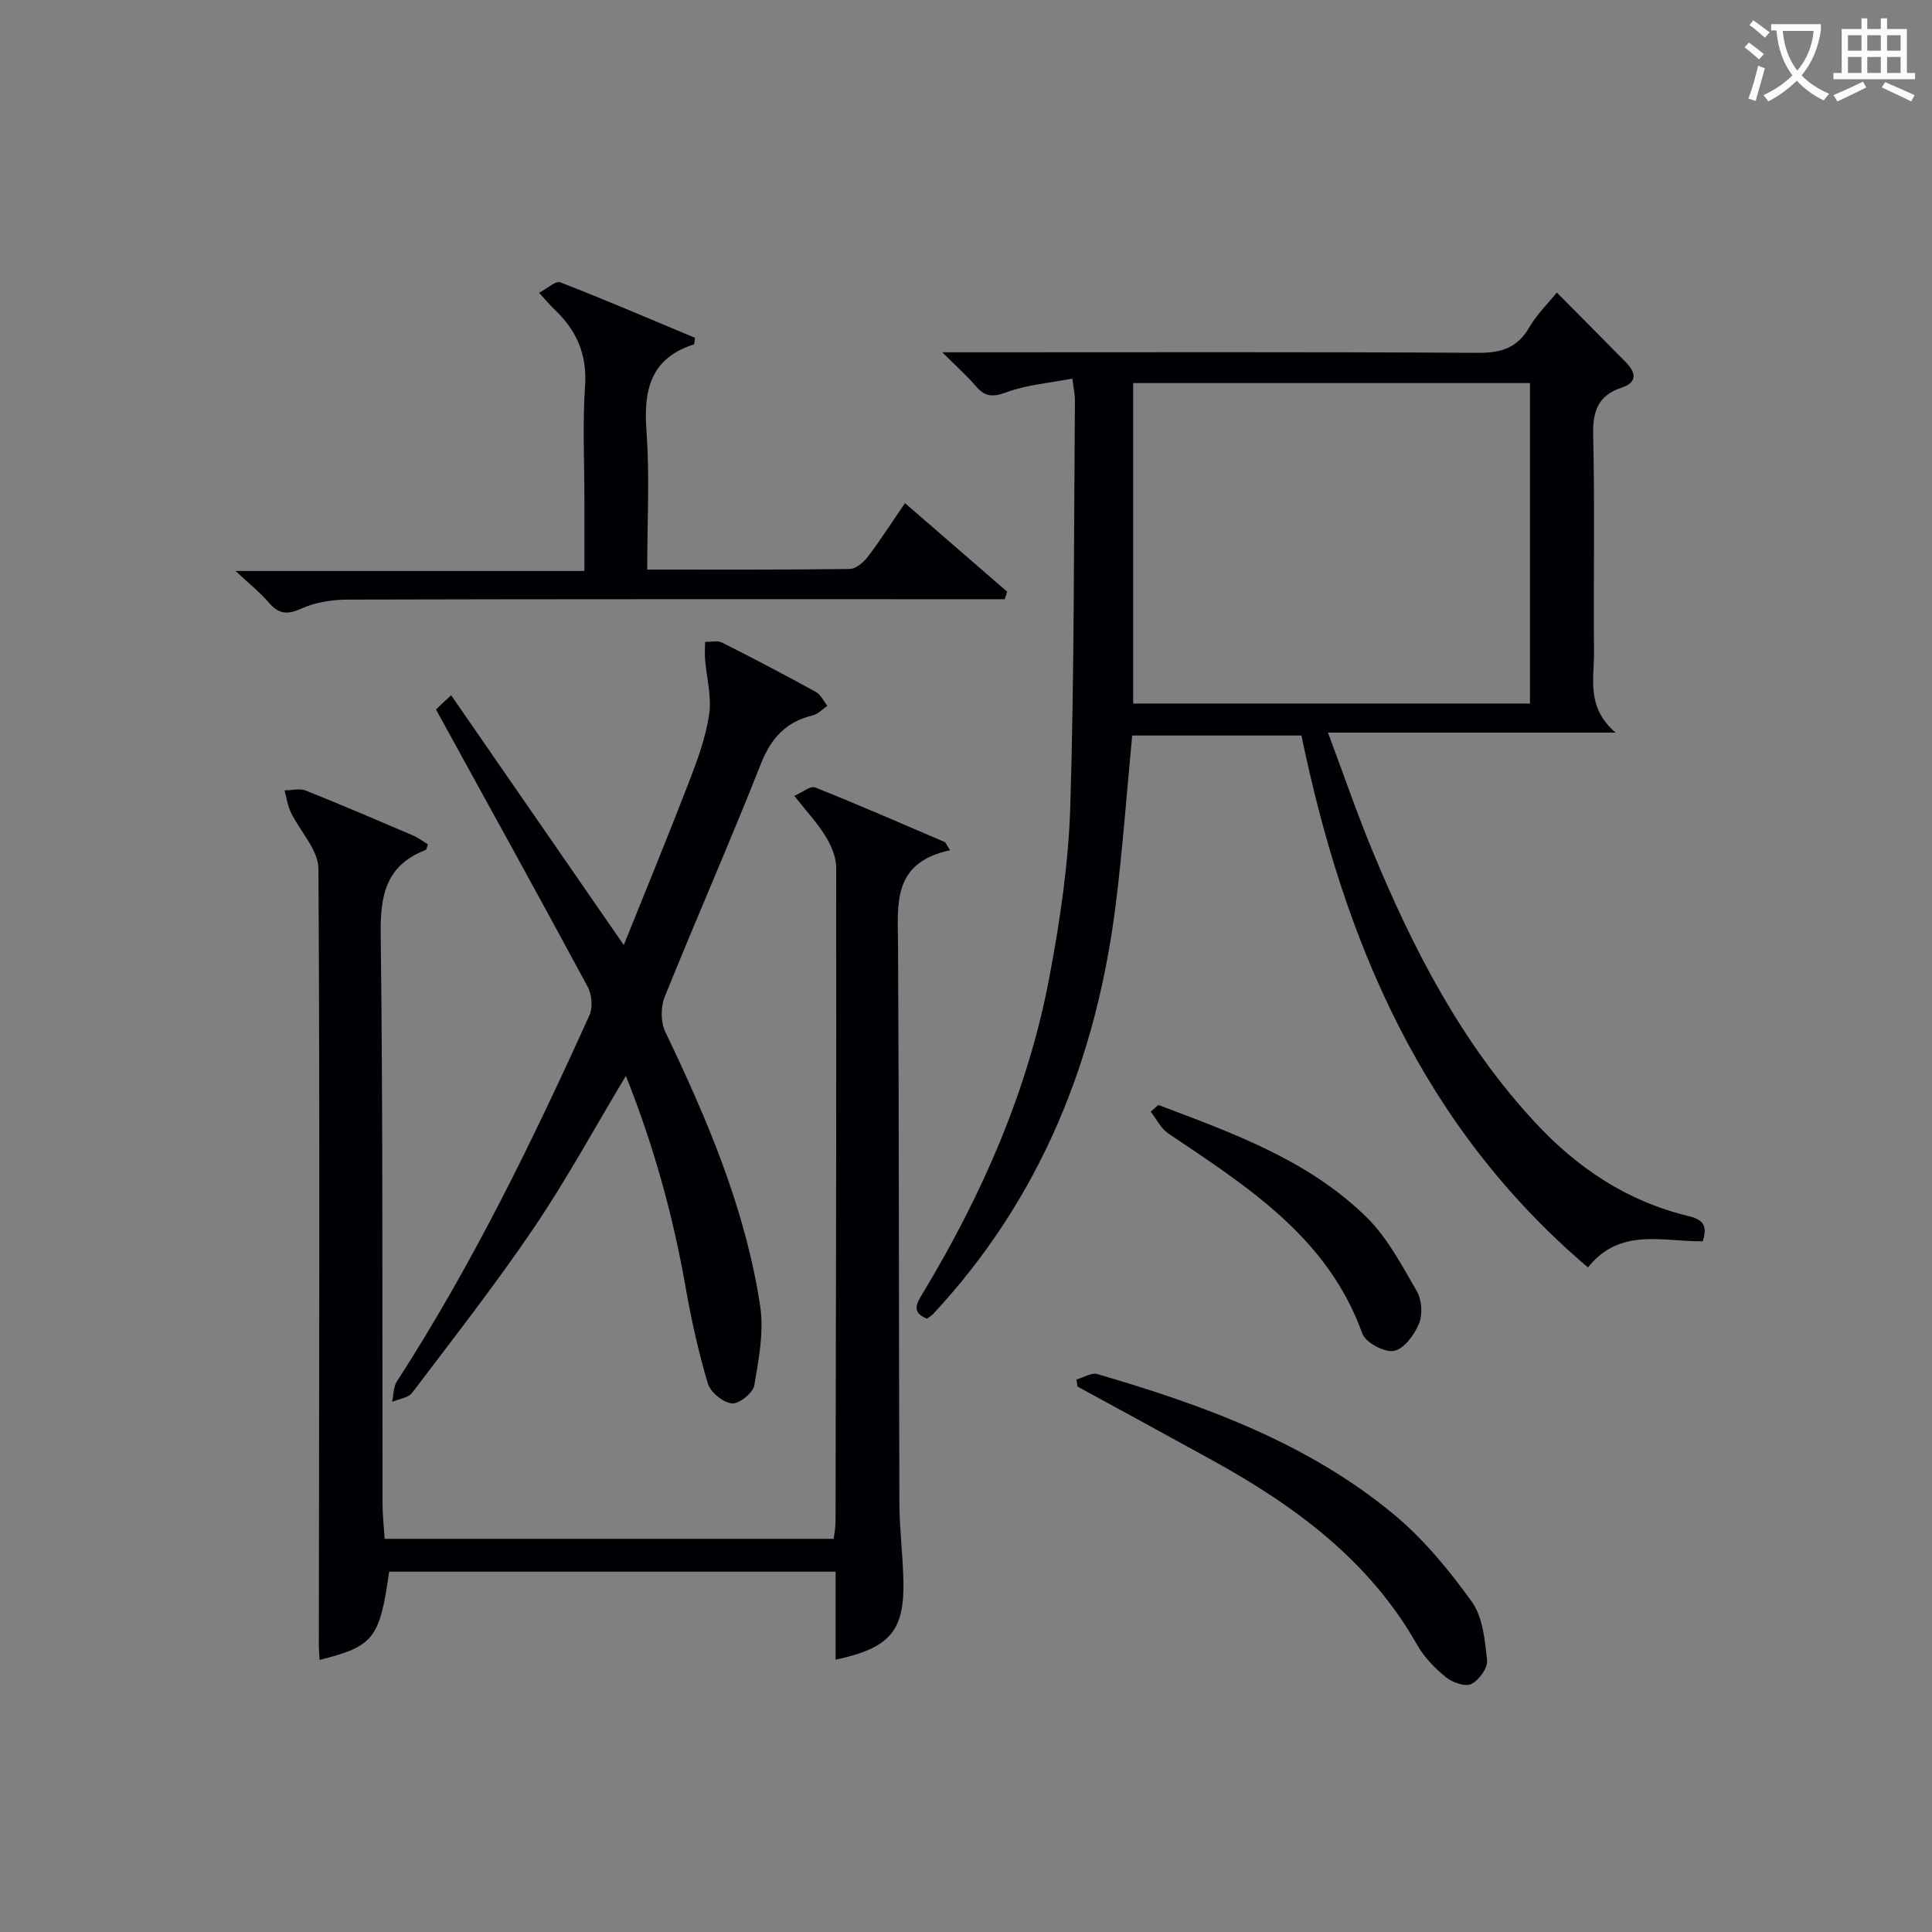
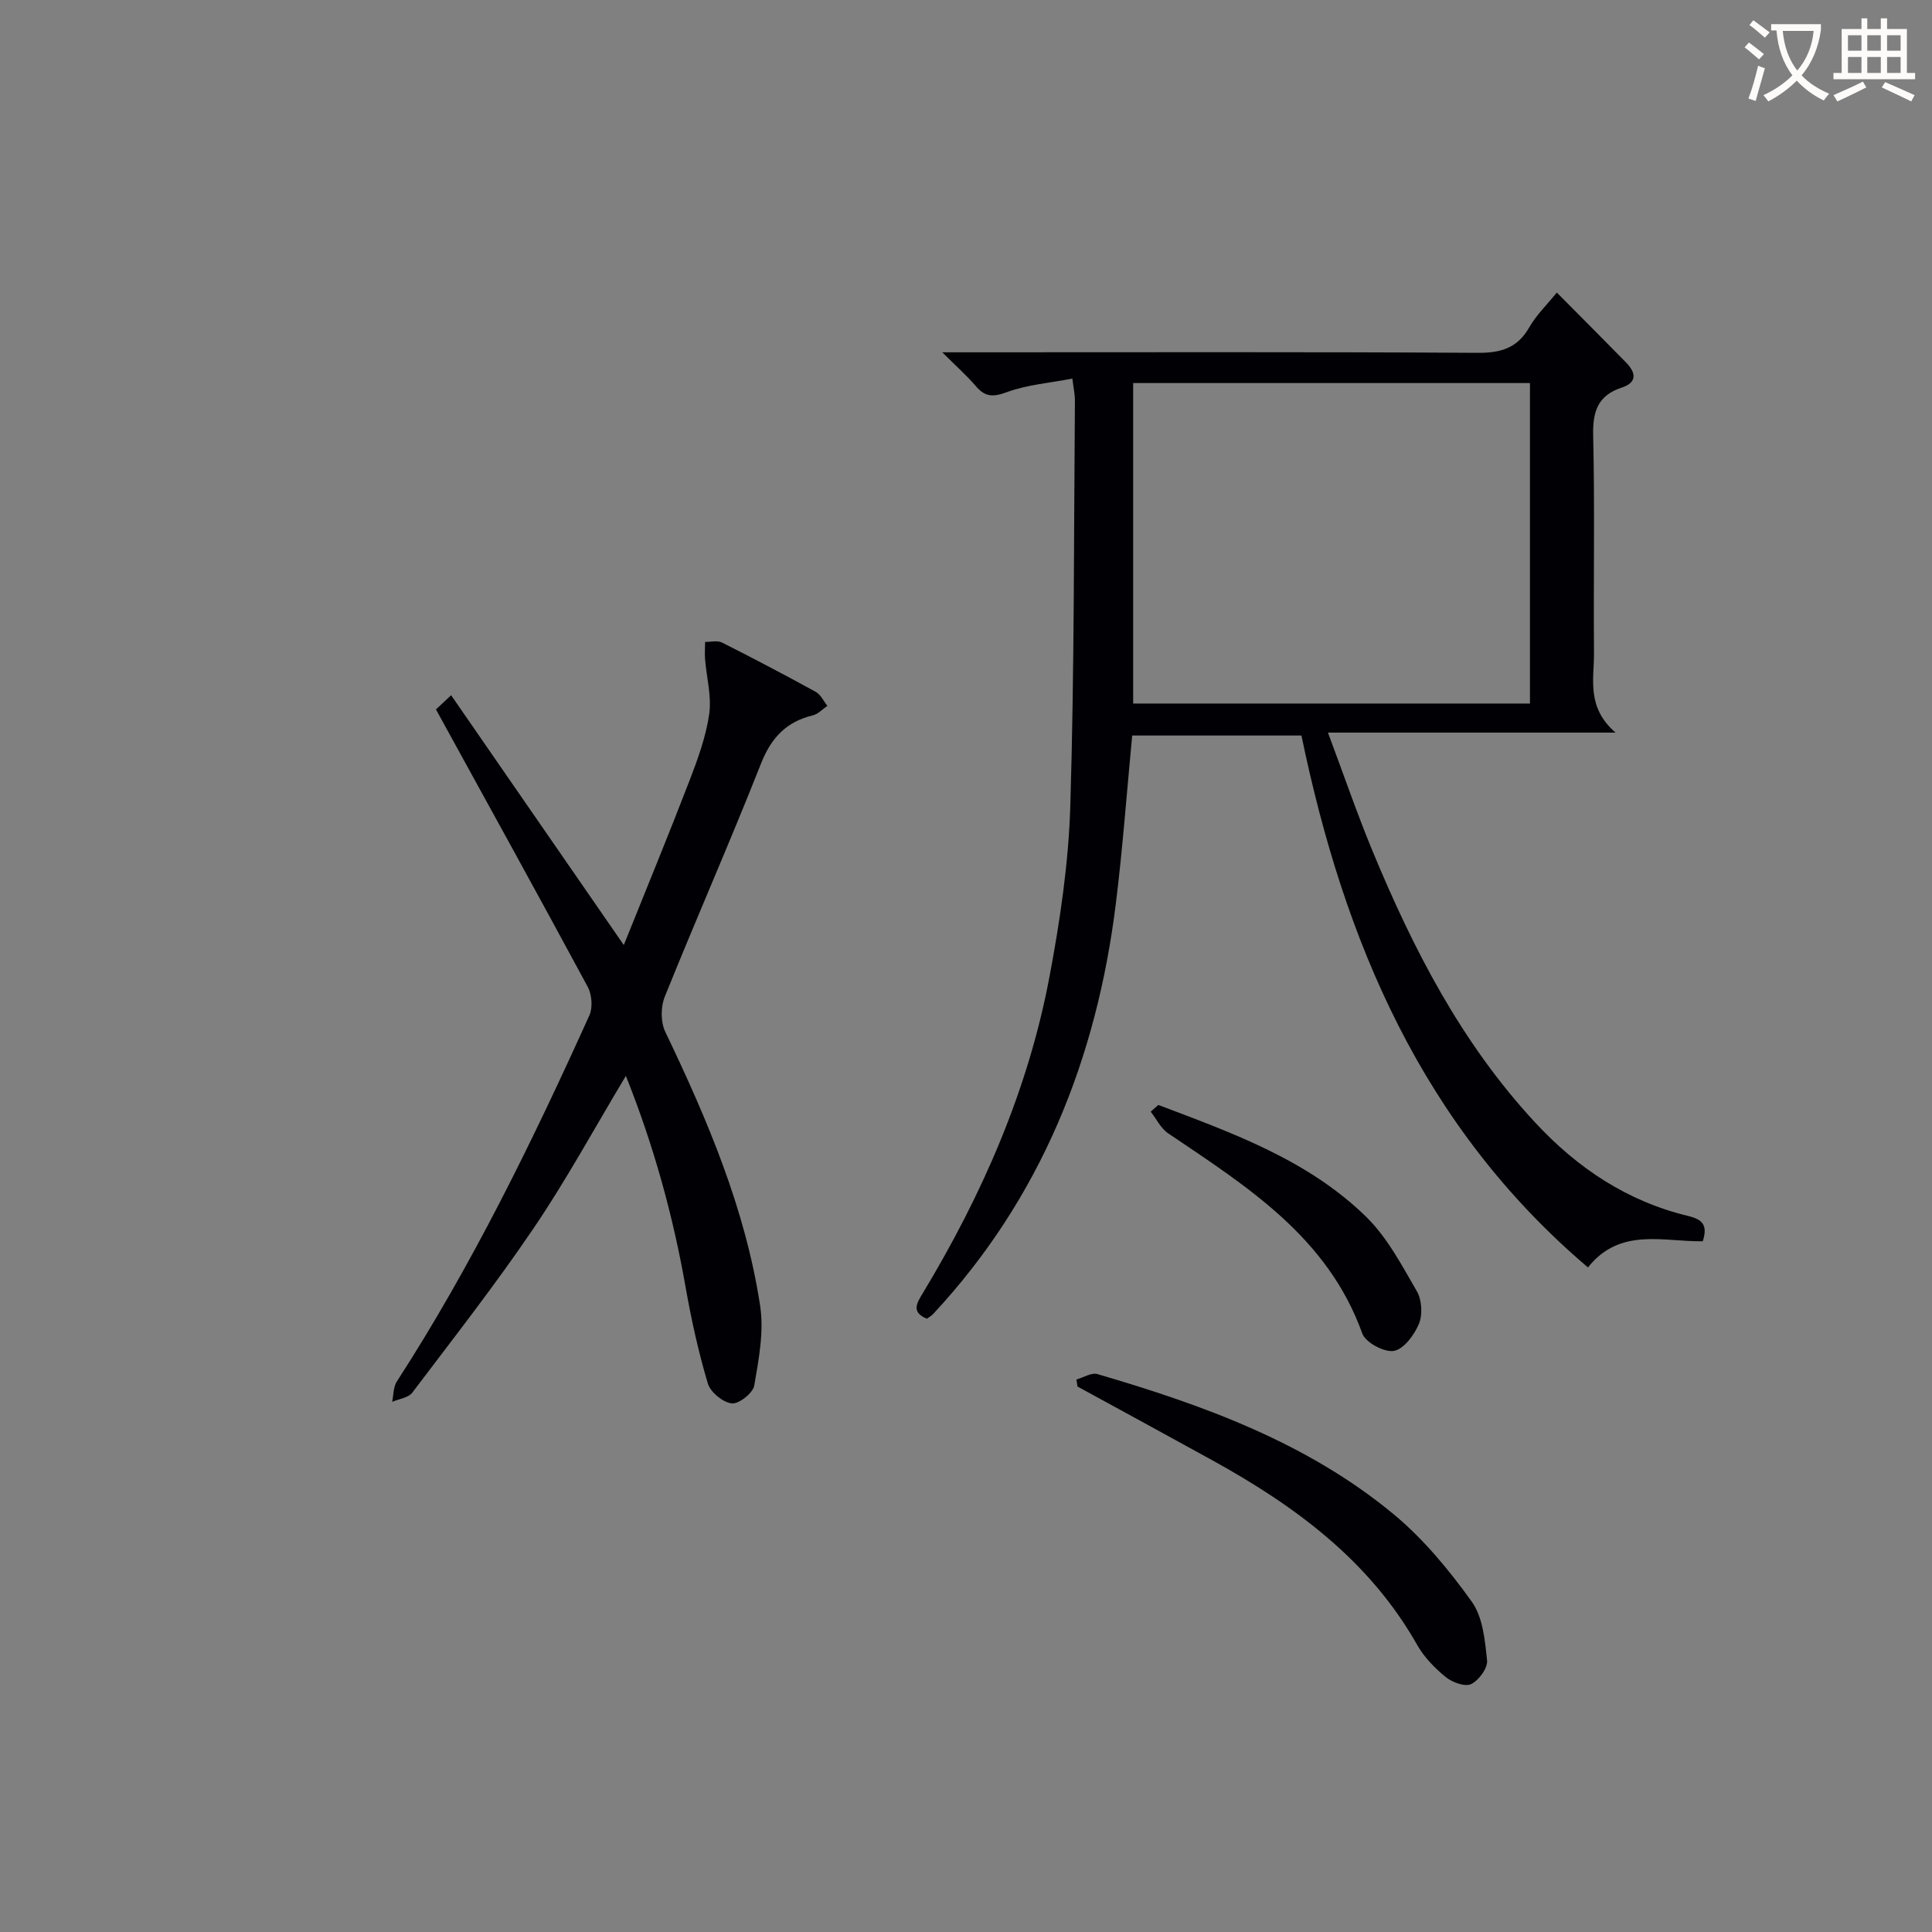
<svg xmlns="http://www.w3.org/2000/svg" enable-background="new 0 0 400 400" viewBox="0 0 400 400">
  <rect x="0" y="0" width="400" height="400" fill="#808080" stroke="none" />
  <g fill="#010105">
    <path d="m269.45 152.28c-11.98 0-23.43 0-35.04 0-1.12 11.72-1.96 23.28-3.38 34.76-3.98 32.15-15.5 61.03-37.86 85.04-.33.35-.78.59-1.27.95-3.35-1.4-2.06-3.27-.78-5.4 12.27-20.36 21.73-41.92 26.15-65.34 2.21-11.72 3.98-23.68 4.33-35.57.84-27.94.72-55.92.95-83.88.01-1.13-.26-2.26-.53-4.46-4.74.92-9.38 1.27-13.59 2.82-2.84 1.05-4.47 1-6.38-1.24-1.9-2.21-4.1-4.16-6.96-7.02h6.39c34.82 0 69.63-.1 104.45.11 4.8.03 8.22-.96 10.69-5.28 1.45-2.54 3.65-4.66 5.7-7.2 4.97 5.01 9.66 9.71 14.31 14.45 2.06 2.1 2.44 4.14-.9 5.24-4.9 1.62-6 4.91-5.88 9.87.35 14.98.04 29.98.17 44.98.05 5.42-1.65 11.28 4.46 16.57-20.42 0-39.4 0-59.54 0 3.3 8.81 6.01 16.74 9.21 24.47 8.43 20.36 18.42 39.78 33.61 56.17 8.85 9.56 19.15 16.4 31.81 19.45 2.94.71 4.03 1.9 2.97 5.22-8.1.14-17.13-2.97-23.77 5.42-34.3-29.16-50.49-67.5-59.32-110.13zm47.31-72.97c-27.58 0-54.65 0-82.15 0v66.35h82.15c0-22.17 0-44.06 0-66.35z" />
-     <path d="m196.7 176.03c-12.07 2.59-10.82 11.21-10.77 19.7.22 38.49.15 76.99.28 115.48.02 5.31.7 10.62.83 15.94.26 10.51-2.79 14.07-14.04 16.47 0-6.01 0-11.94 0-18.22-31.05 0-61.75 0-92.43 0-1.96 13.87-3.19 15.44-14.4 18.27-.06-1.16-.16-2.25-.16-3.35.05-53.49.24-106.98-.08-160.46-.02-3.9-3.83-7.75-5.72-11.69-.67-1.4-.88-3.01-1.3-4.53 1.47-.01 3.11-.47 4.37.03 7.41 2.95 14.73 6.1 22.06 9.23 1.16.5 2.21 1.28 3.27 1.91-.26.64-.3 1.1-.5 1.18-8.15 3.14-9.4 9.26-9.29 17.42.49 39.32.3 78.65.38 117.98 0 2.3.27 4.61.43 7.21h92.98c.12-1.08.38-2.33.38-3.58.09-45.16.19-90.31.13-135.46 0-2.17-1.05-4.54-2.22-6.45-1.63-2.68-3.83-5.01-6.44-8.33 1.61-.7 3.32-2.14 4.3-1.75 9.04 3.6 17.96 7.51 26.92 11.34.33.55.68 1.11 1.02 1.66z" />
    <path d="m129.58 222.75c-6.51 10.84-12.3 21.51-19.08 31.51-7.91 11.68-16.63 22.82-25.15 34.08-.81 1.07-2.75 1.29-4.16 1.9.3-1.41.23-3.06.96-4.2 15.57-24.08 28.1-49.76 39.88-75.83.73-1.62.51-4.31-.36-5.92-10.25-19.01-20.7-37.91-31.41-57.41.23-.22 1.24-1.16 3.14-2.94 11.96 17.3 23.63 34.19 35.75 51.72 4.58-11.4 9.22-22.66 13.6-34.03 1.72-4.47 3.4-9.08 4.08-13.77.53-3.69-.55-7.61-.86-11.43-.09-1.17.01-2.35.02-3.53 1.17.02 2.54-.34 3.49.13 6.53 3.29 13 6.69 19.41 10.21 1.02.56 1.62 1.91 2.41 2.9-1 .67-1.91 1.7-3 1.96-5.49 1.33-8.61 4.61-10.73 9.96-6.4 16.21-13.44 32.17-19.95 48.33-.84 2.09-.85 5.22.11 7.22 8.72 18.19 16.6 36.69 19.65 56.75.81 5.34-.28 11.07-1.22 16.5-.27 1.56-3.19 3.87-4.66 3.7-1.84-.21-4.41-2.32-4.95-4.12-1.93-6.48-3.4-13.13-4.58-19.81-2.61-14.89-6.59-29.35-12.39-43.88z" />
-     <path d="m134 117.92c14.37 0 28.15.07 41.93-.12 1.29-.02 2.88-1.4 3.78-2.58 2.6-3.42 4.92-7.06 7.66-11.05 7.27 6.3 14.21 12.32 21.15 18.33-.16.52-.32 1.04-.49 1.56-2.04 0-4.08 0-6.12 0-43.29 0-86.58-.04-129.87.08-3.23.01-6.72.53-9.62 1.85-2.98 1.35-4.74 1.15-6.81-1.27-1.82-2.14-4.08-3.91-6.85-6.51h72.24c0-5.2 0-9.8 0-14.39 0-7.99-.41-16.01.13-23.97.45-6.63-1.87-11.62-6.49-15.94-.84-.78-1.56-1.69-3.02-3.3 1.71-.89 3.43-2.53 4.37-2.16 9.41 3.65 18.68 7.64 27.9 11.49-.13.78-.11 1.32-.25 1.37-8.97 2.88-10.42 9.44-9.8 17.91.69 9.26.16 18.62.16 28.7z" />
    <path d="m222.86 285.61c1.46-.41 3.12-1.48 4.35-1.12 21.96 6.43 43.42 14.19 61.31 29 6.18 5.12 11.48 11.55 16.18 18.1 2.31 3.21 2.75 8.01 3.18 12.18.17 1.58-1.7 4.13-3.29 4.9-1.26.61-3.89-.34-5.24-1.43-2.28-1.86-4.49-4.12-5.93-6.66-9.9-17.51-25.32-28.81-42.43-38.25-9.28-5.12-18.6-10.18-27.9-15.26-.07-.49-.15-.98-.23-1.46z" />
    <path d="m239.82 228.77c15.36 5.81 30.97 11.37 43.02 23.15 4.37 4.27 7.38 10.03 10.5 15.41 1.04 1.79 1.23 4.83.44 6.74-.95 2.3-3.13 5.25-5.19 5.62-1.98.35-5.86-1.73-6.54-3.6-7.17-19.98-23.89-30.44-40.19-41.44-1.52-1.03-2.43-2.97-3.62-4.49.52-.47 1.05-.93 1.58-1.39z" />
  </g>
  <path d="m362.1 8.8c1.1.8 2.1 1.6 3.1 2.4l-1 1.1c-1.3-1.1-2.3-2-3-2.5zm1.9 4.8c.5.2.9.4 1.4.5-.6 2.3-1.3 4.5-1.9 6.8l-1.5-.5c.8-2.1 1.4-4.3 2-6.8zm-1-9.4c1.3.9 2.4 1.8 3.4 2.5l-1 1.1c-1.4-1.2-2.4-2.1-3.2-2.6zm3.7 2.2v-1.4h10.3v1.2c-.5 3.6-1.8 6.8-4 9.4 1.5 1.6 3.4 2.8 5.7 3.8-.3.4-.7.8-1.1 1.4-2.3-1.1-4.1-2.5-5.6-4.1-1.6 1.6-3.6 3.1-5.9 4.3-.3-.5-.7-.9-1-1.3 2.4-1.1 4.4-2.5 6-4.1-1.9-2.5-3-5.6-3.3-9.3h-1.1zm8.8 0h-6.4c.3 3.3 1.3 6 3 8.2 2-2.3 3.1-5.1 3.4-8.2z" fill="#fcfbfa" />
  <path d="m385.3 3.8h1.3v2.2h2.8v-2.2h1.3v2.2h4.1v9.1h1.7v1.3h-16.9v-1.3h1.7v-9.1h4.1v-2.2zm.4 13.1.7 1.2c-1.8.9-3.8 1.9-6 2.9-.2-.4-.5-.8-.8-1.3 2.3-1 4.3-1.9 6.1-2.8zm-3.1-6.4h2.8v-3.2h-2.8zm0 4.6h2.8v-3.3h-2.8zm4-4.6h2.8v-3.2h-2.8zm0 4.6h2.8v-3.3h-2.8zm3.7 1.9c2.1.9 4.1 1.8 6.1 2.7l-.7 1.3c-2.2-1.1-4.2-2-6.1-2.9zm3.2-9.7h-2.8v3.2h2.8zm-2.8 7.8h2.8v-3.3h-2.8z" fill="#fcfbfa" />
</svg>